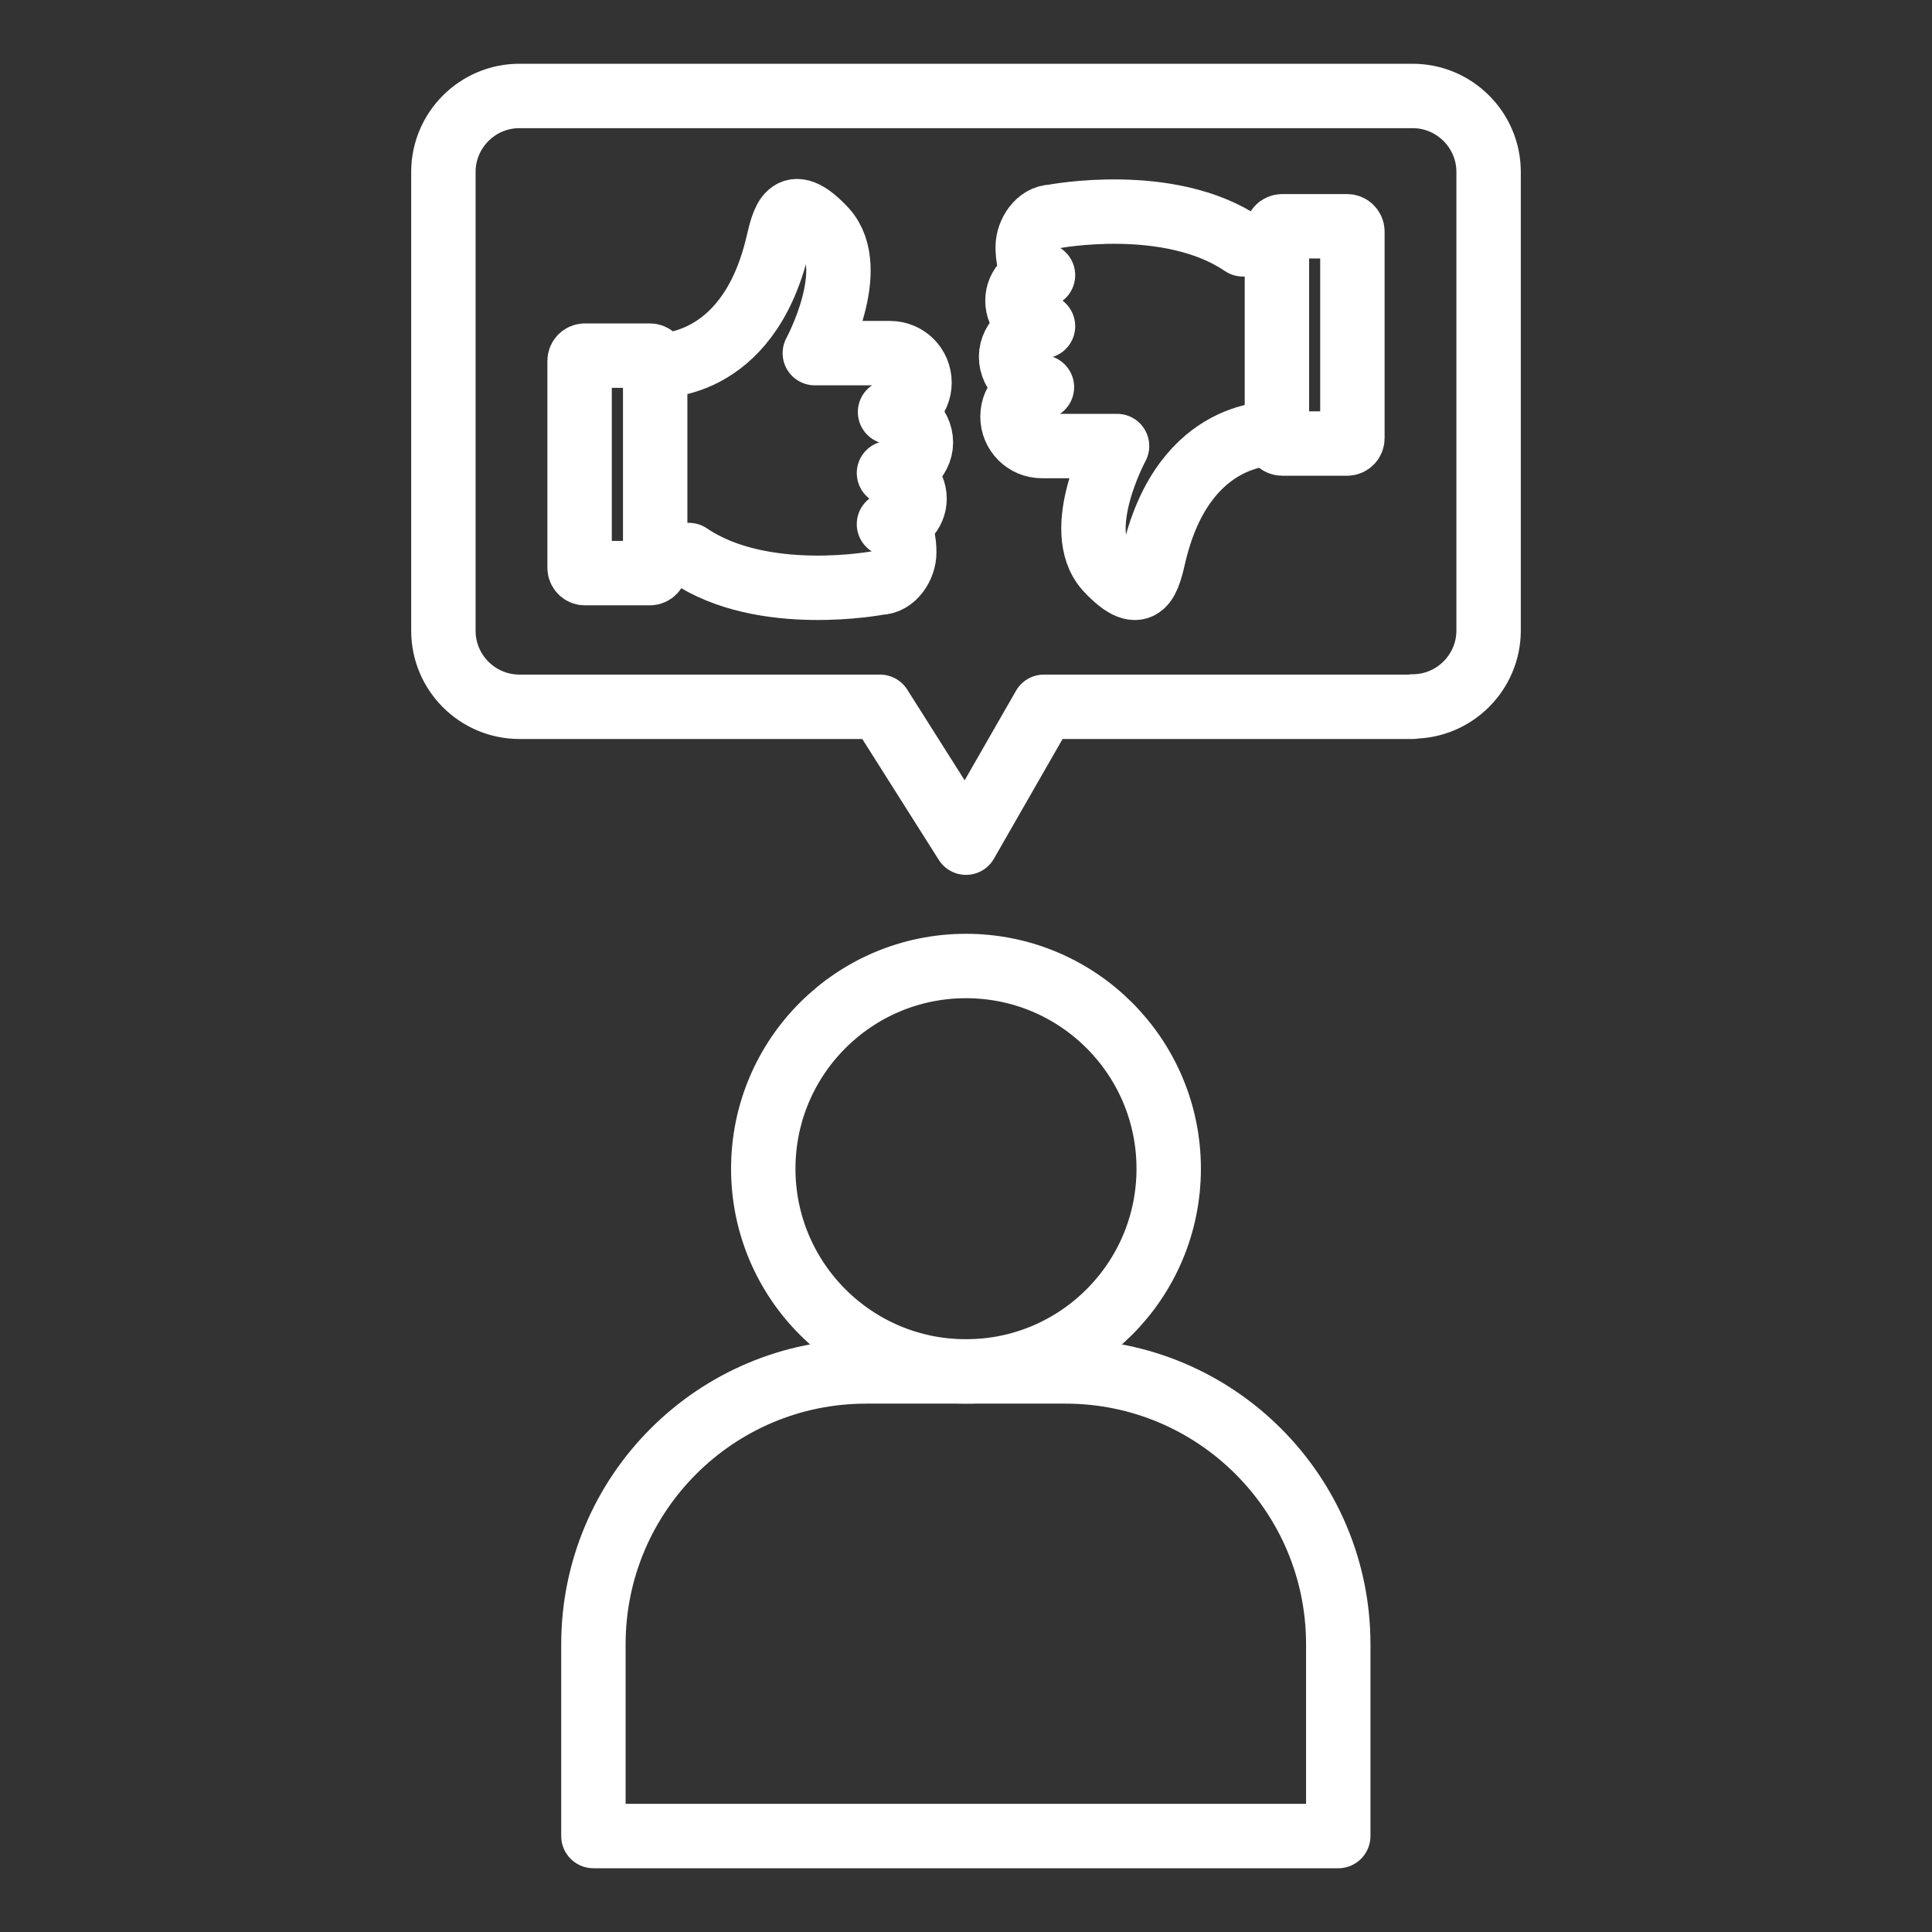
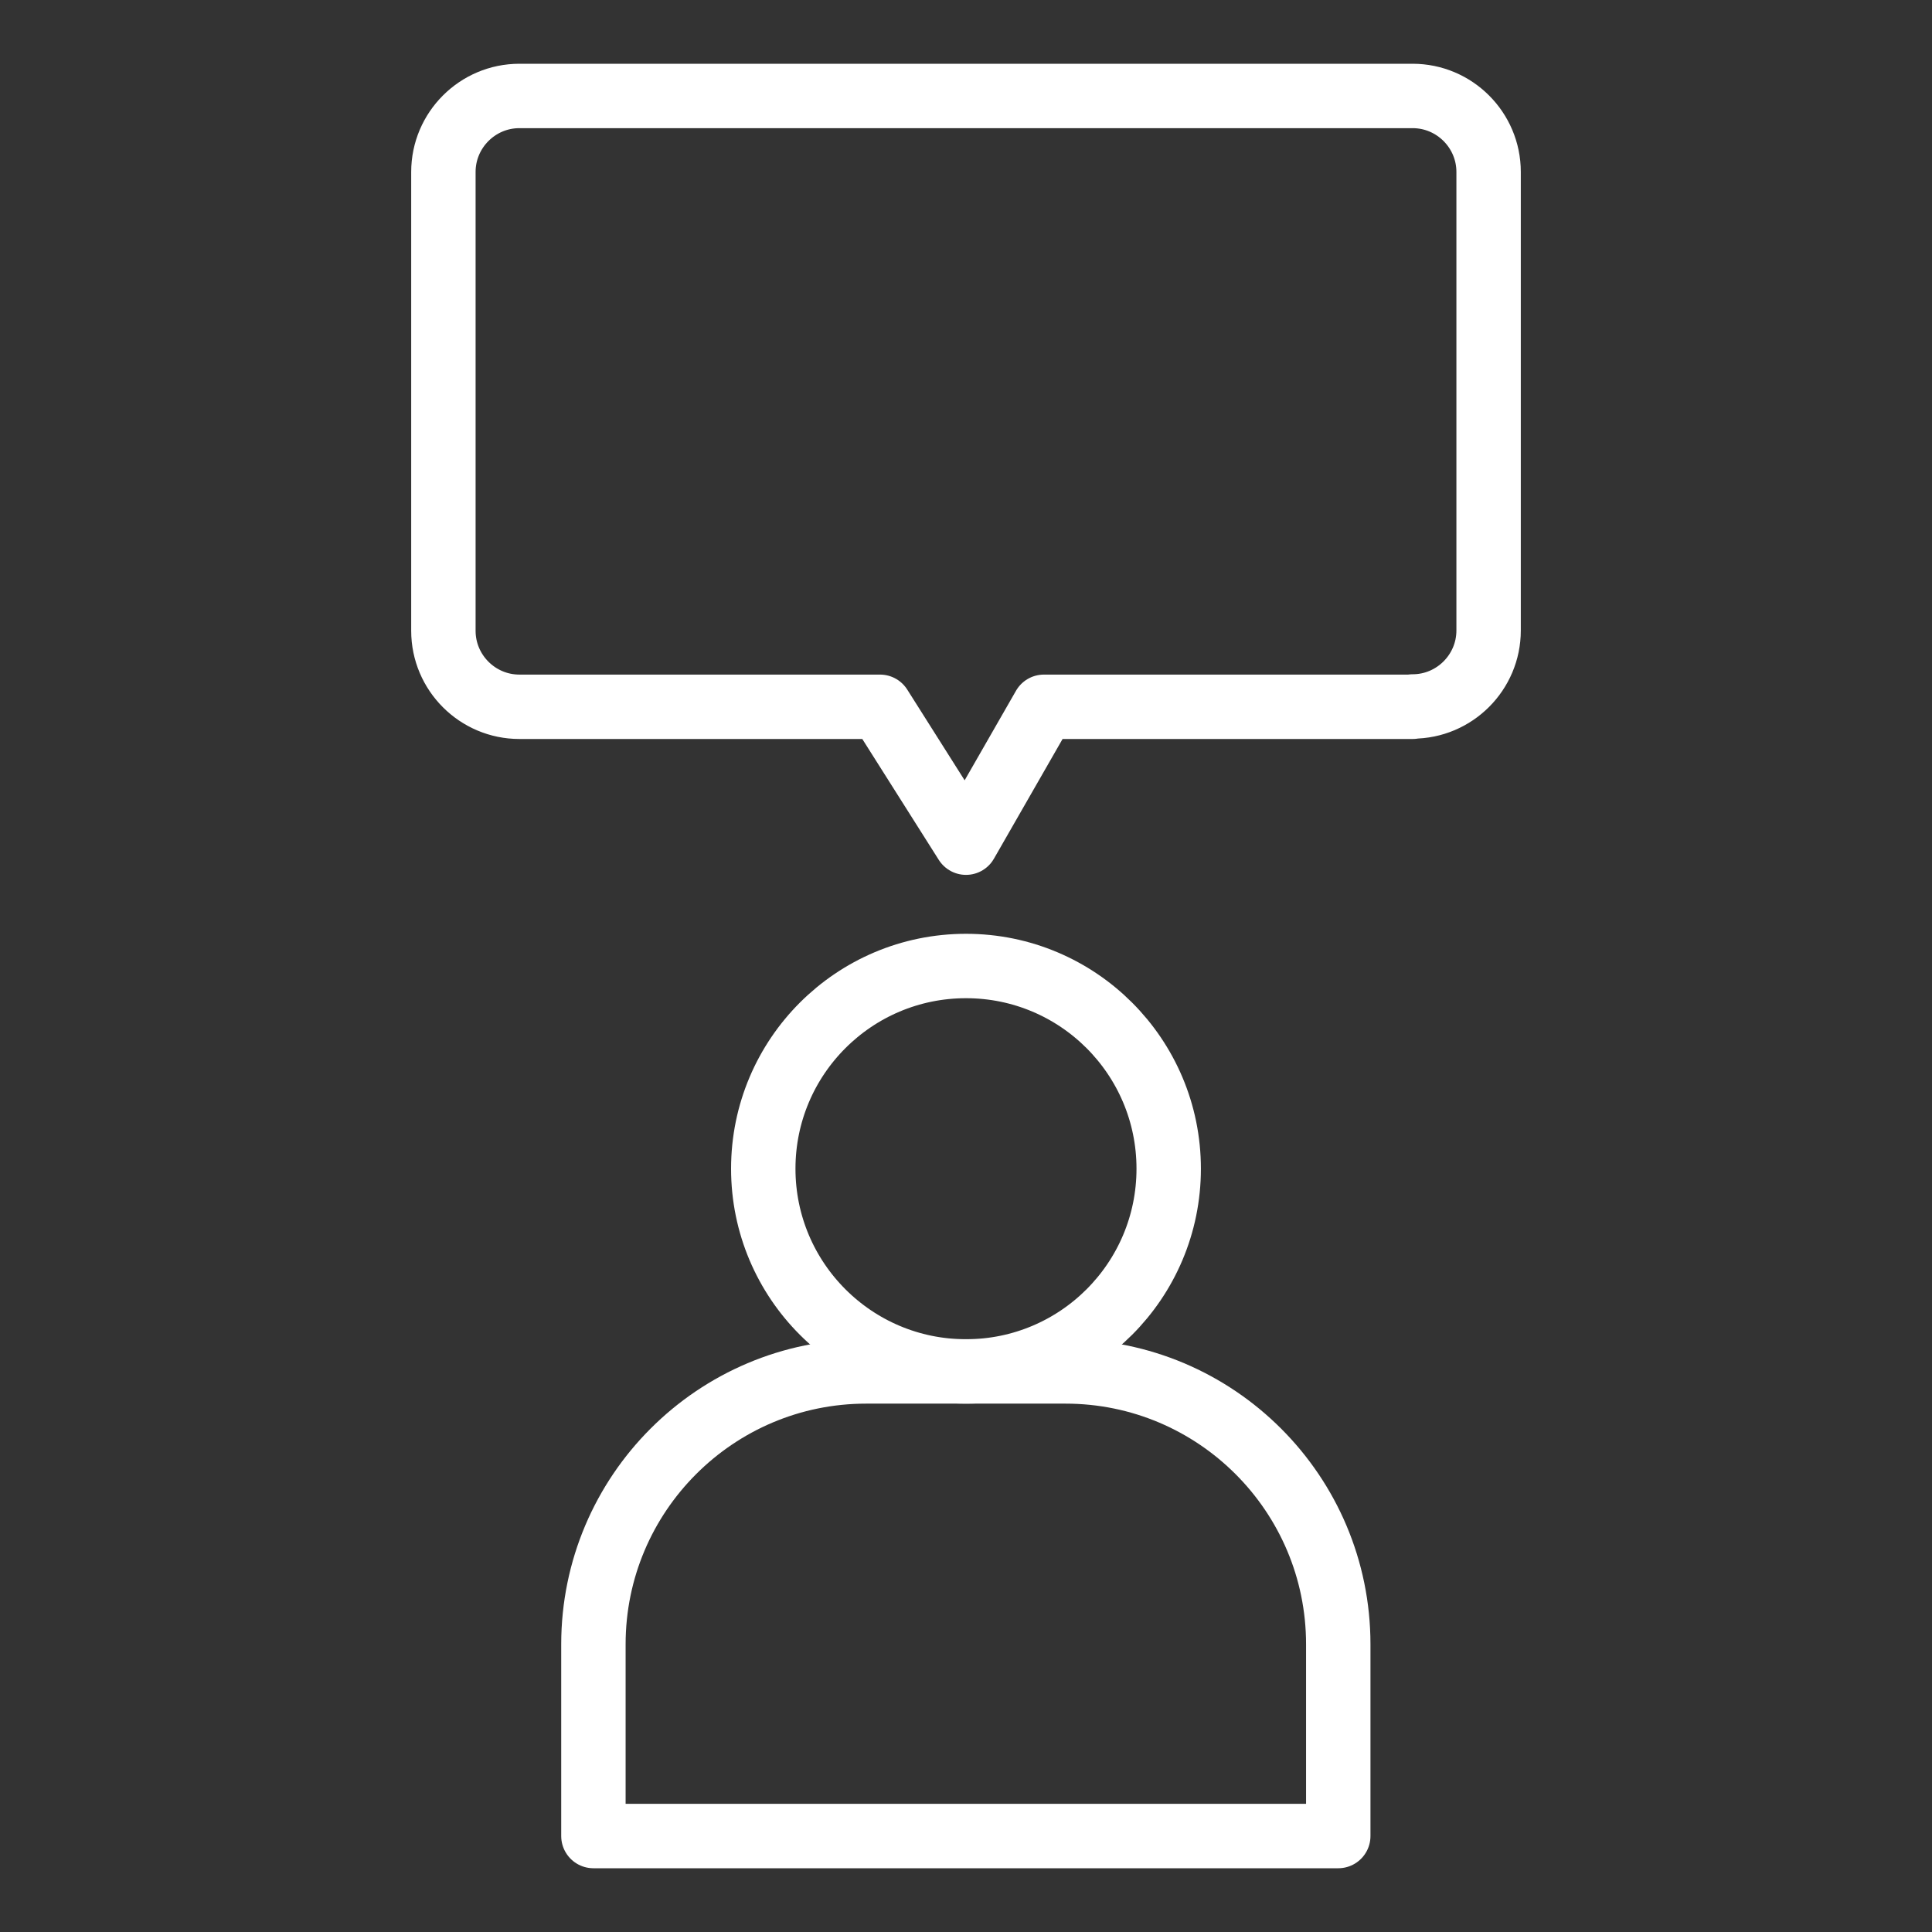
<svg xmlns="http://www.w3.org/2000/svg" width="60" height="60" viewBox="0 0 60 60" fill="none">
  <rect x="0" y="0" width="60" height="60" fill="#333333" stroke="none" />
  <path d="M30 42.591C33.477 42.591 36.295 39.772 36.295 36.295C36.295 32.819 33.477 30 30 30C26.523 30 23.704 32.819 23.704 36.295C23.704 39.772 26.523 42.591 30 42.591Z" stroke="white" stroke-width="2" stroke-linecap="round" stroke-linejoin="round" />
  <path d="M26.902 42.591H33.088C37.766 42.591 41.561 46.387 41.561 51.065V57.02H18.429V51.065C18.429 46.387 22.224 42.591 26.902 42.591Z" stroke="white" stroke-width="2" stroke-linecap="round" stroke-linejoin="round" />
  <path d="M43.87 21.95H32.42L30 26.17L27.33 21.95H16.13C14.83 21.95 13.77 20.89 13.77 19.59V5.34C13.77 4.04 14.83 2.98 16.13 2.98H43.87C45.17 2.98 46.23 4.04 46.23 5.34V19.58C46.23 20.88 45.17 21.94 43.87 21.94V21.95Z" stroke="white" stroke-width="2" stroke-linejoin="round" />
-   <path d="M20.182 11.044H18.165C18.074 11.044 18 11.118 18 11.209V17.633C18 17.724 18.074 17.799 18.165 17.799H20.182C20.273 17.799 20.347 17.724 20.347 17.633V11.209C20.347 11.118 20.273 11.044 20.182 11.044Z" stroke="white" stroke-width="2" stroke-miterlimit="10" />
-   <path d="M20.347 17.237H21.394C23.697 18.801 27.311 18.096 27.311 18.096C27.752 18.096 28.082 17.589 28.082 17.16C28.082 16.884 28.049 16.278 27.608 16.278C28.049 16.278 28.402 15.925 28.402 15.485C28.402 15.044 28.049 14.691 27.608 14.691C28.071 14.691 28.6 14.261 28.6 13.744C28.6 13.215 28.104 12.796 27.641 12.796C28.148 12.796 28.556 12.388 28.556 11.882C28.556 11.375 28.148 10.967 27.641 10.967H25.305C25.305 10.967 26.716 8.367 25.625 7.143C24.49 5.92 24.325 6.879 24.148 7.617C23.201 11.573 20.347 11.353 20.347 11.353" stroke="white" stroke-width="2" stroke-linejoin="round" />
-   <path d="M39.821 13.774H41.835C41.926 13.774 42 13.701 42 13.609V7.192C42 7.101 41.926 7.027 41.835 7.027H39.821C39.729 7.027 39.656 7.101 39.656 7.192V13.609C39.656 13.701 39.729 13.774 39.821 13.774Z" stroke="white" stroke-width="2" stroke-miterlimit="10" />
-   <path d="M39.645 7.588H38.599C36.298 6.025 32.688 6.73 32.688 6.73C32.248 6.73 31.917 7.236 31.917 7.665C31.917 7.941 31.95 8.546 32.391 8.546C31.95 8.546 31.598 8.898 31.598 9.339C31.598 9.779 31.95 10.131 32.391 10.131C31.928 10.131 31.4 10.56 31.4 11.078C31.4 11.606 31.895 12.024 32.358 12.024C31.851 12.024 31.444 12.432 31.444 12.938C31.444 13.444 31.851 13.852 32.358 13.852H34.691C34.691 13.852 33.282 16.449 34.372 17.671C35.506 18.893 35.671 17.935 35.847 17.198C36.794 13.246 39.645 13.466 39.645 13.466" stroke="white" stroke-width="2" stroke-linejoin="round" />
</svg>